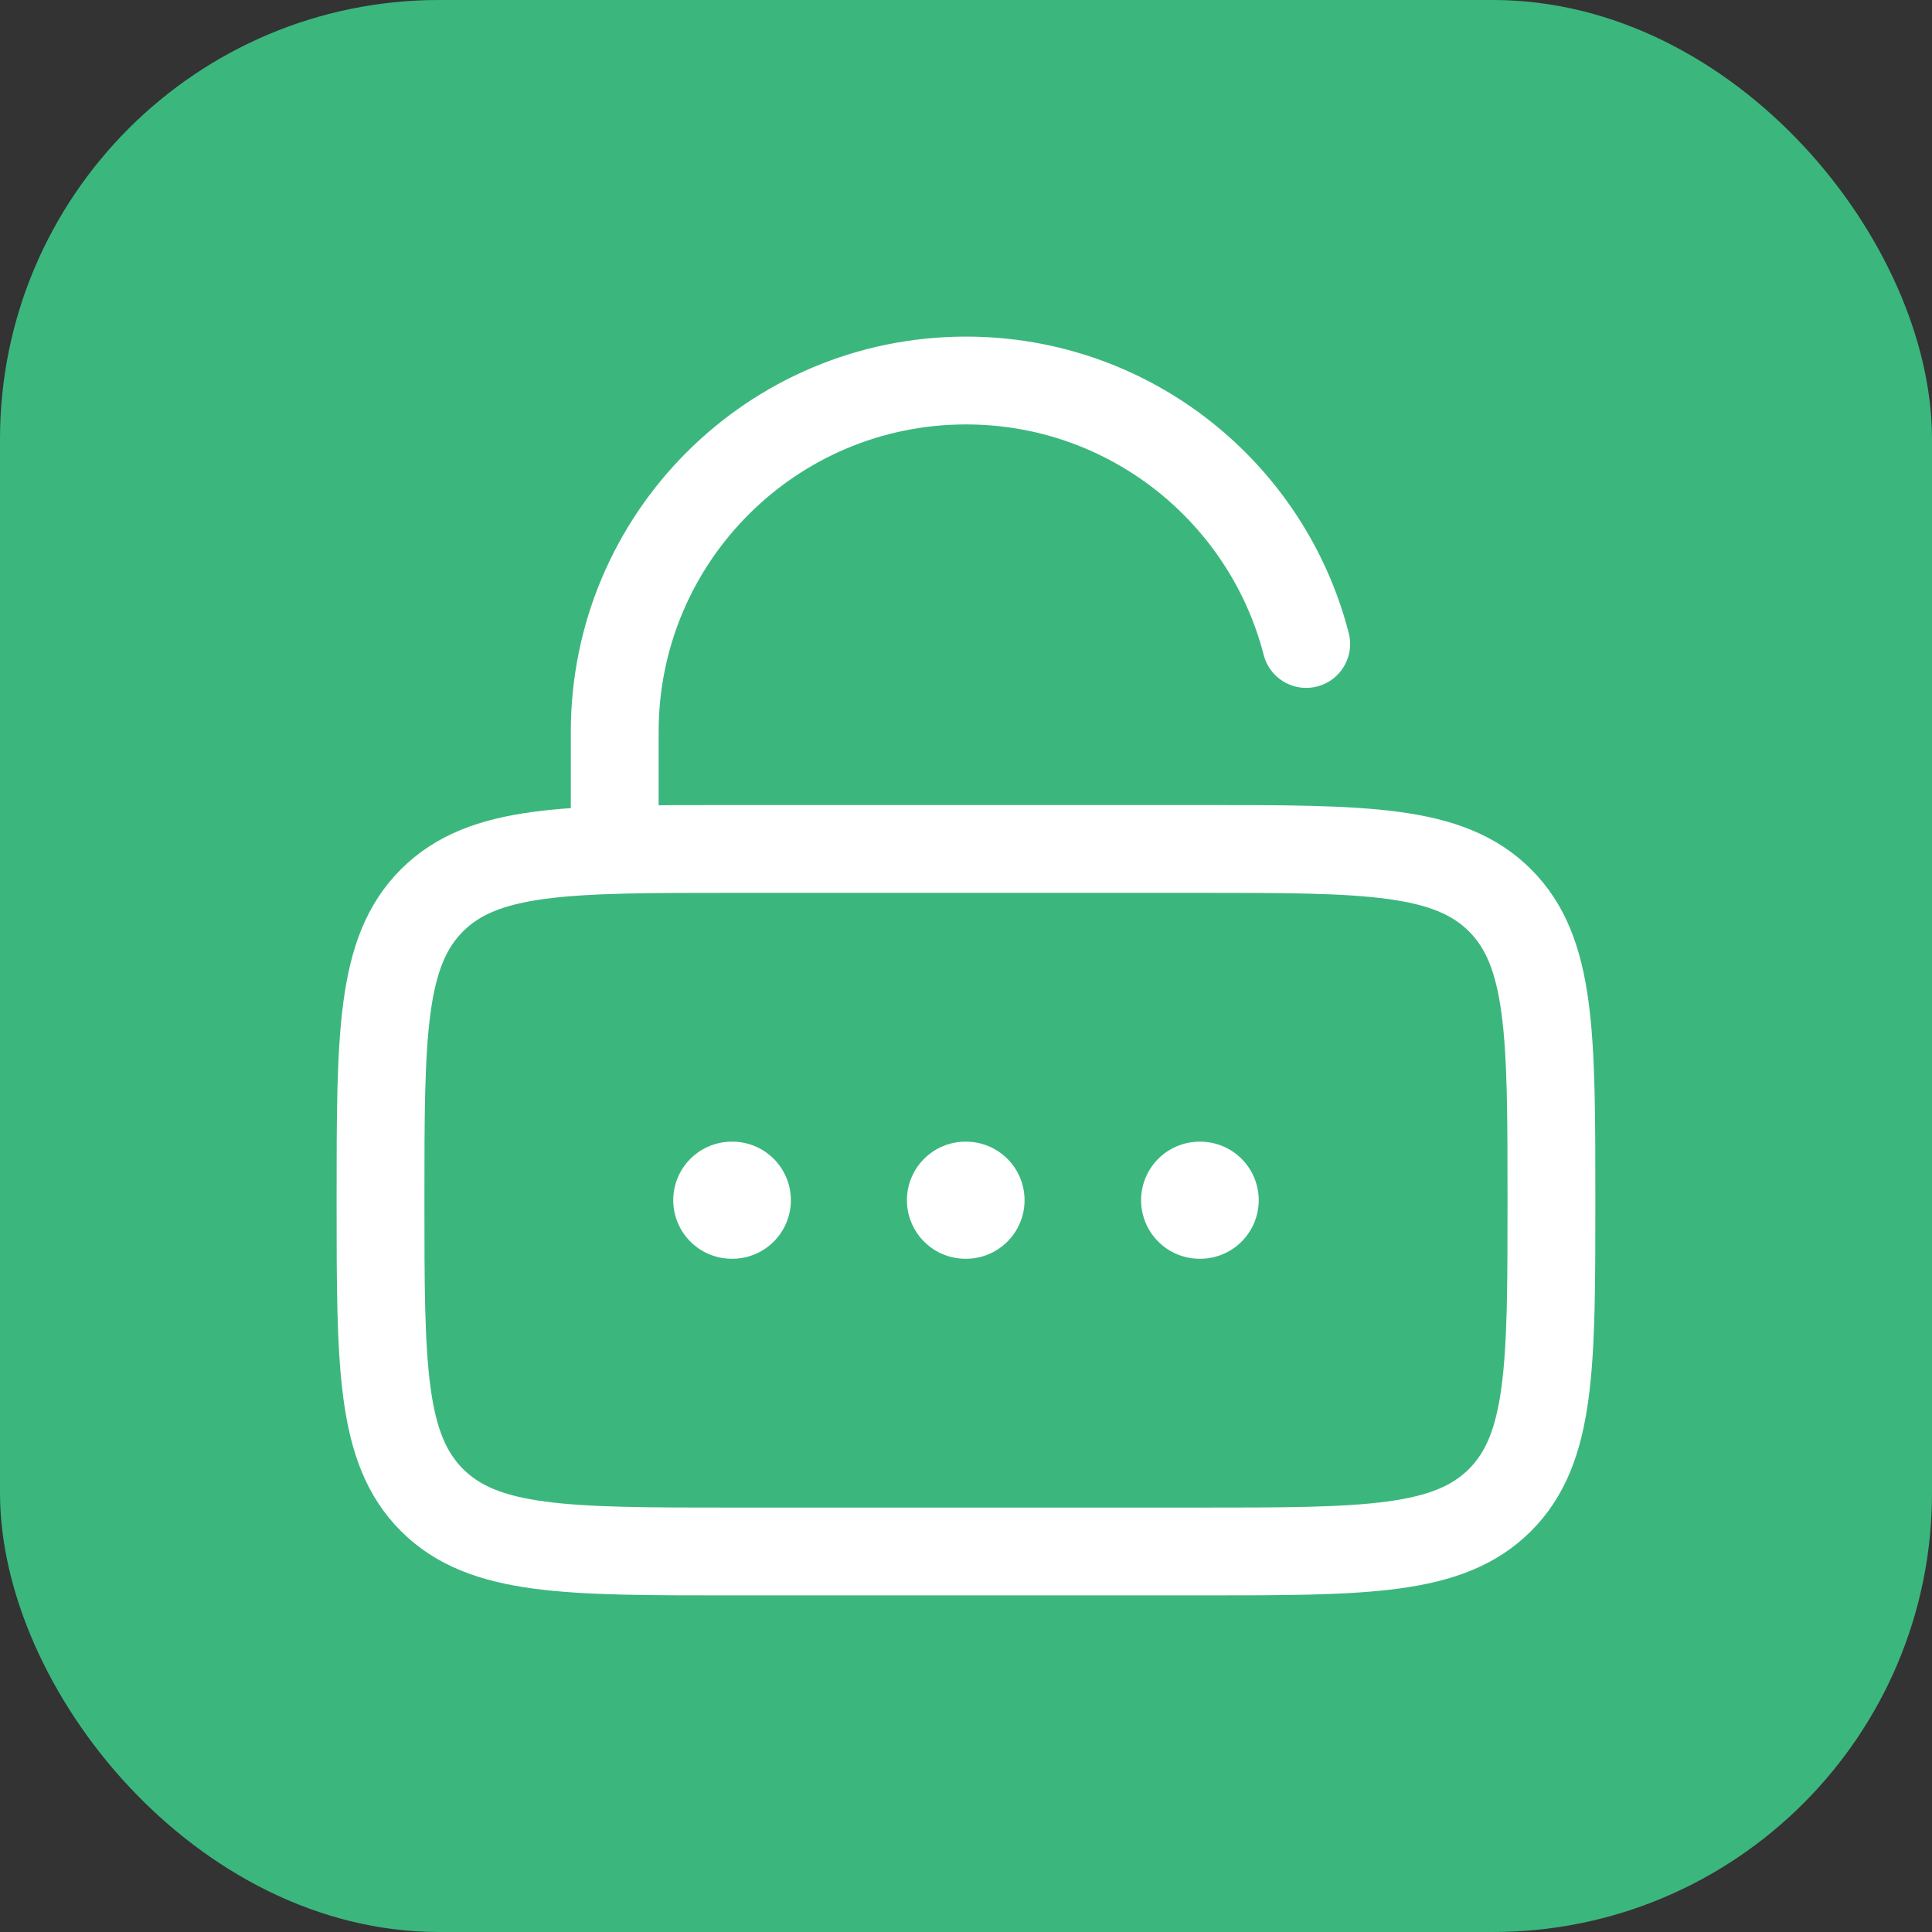
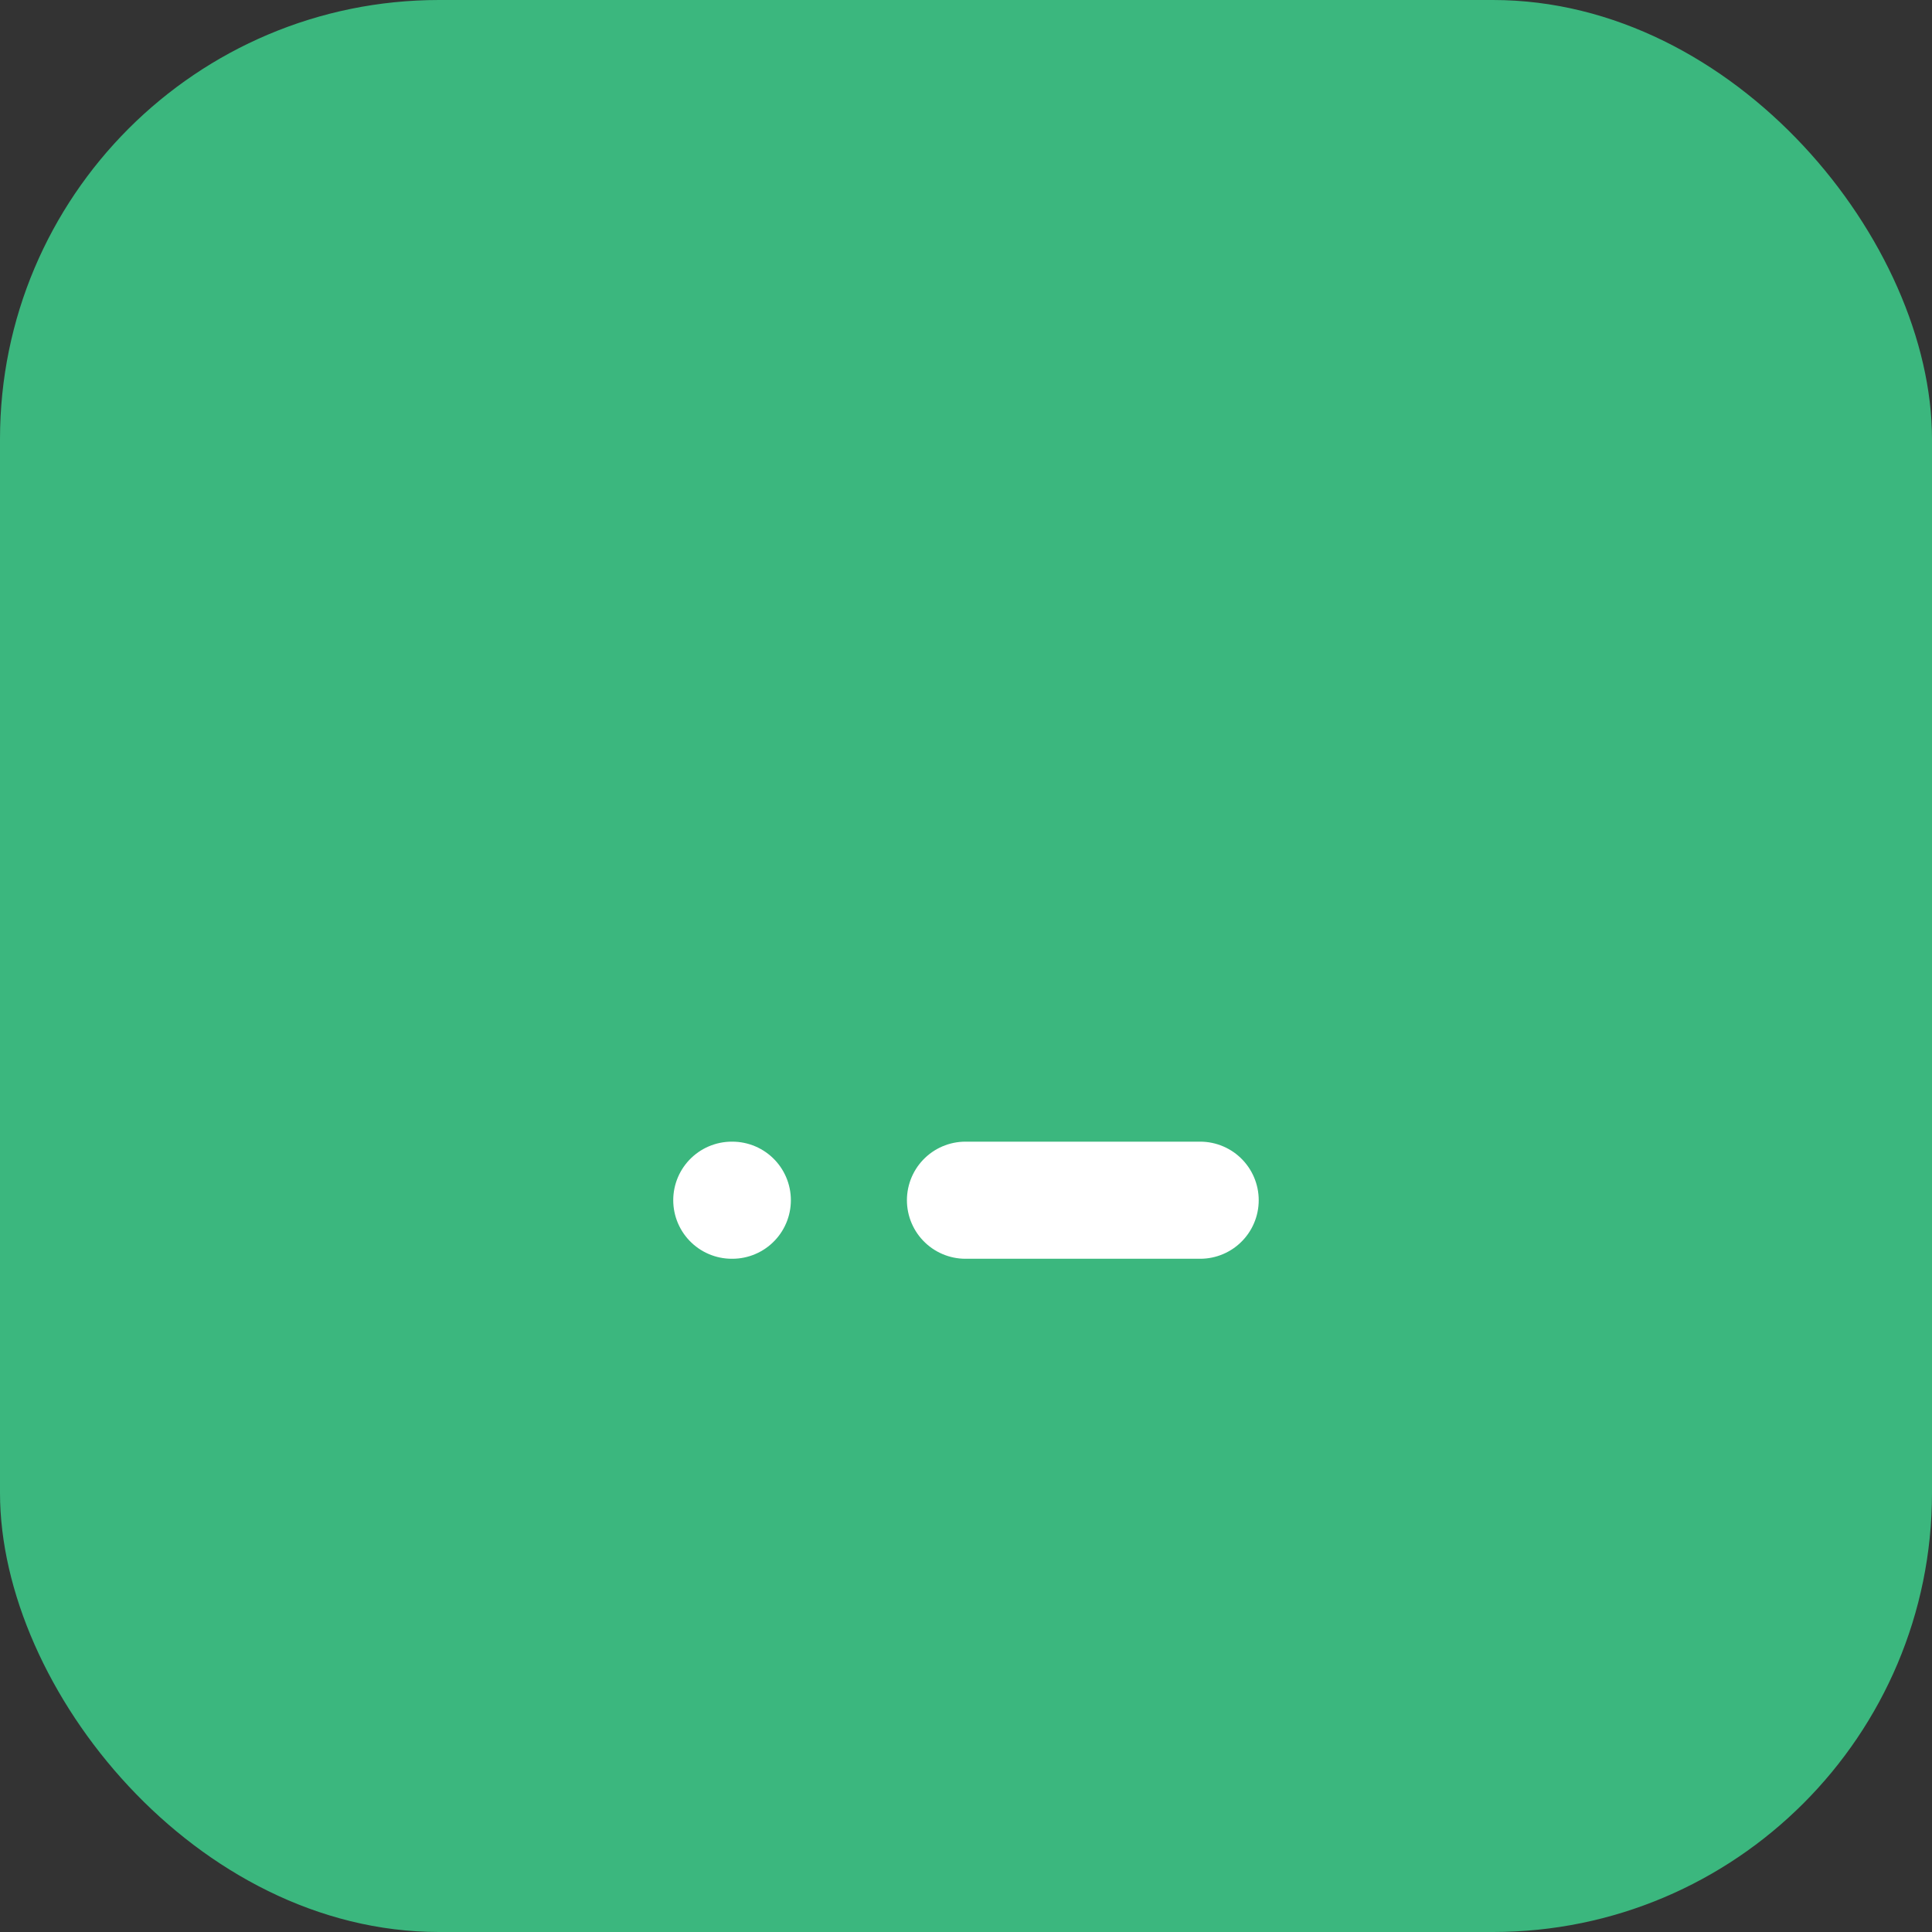
<svg xmlns="http://www.w3.org/2000/svg" fill="none" viewBox="0 0 44 44" height="44" width="44">
  <rect x="0" y="0" width="44" height="44" fill="#333333" stroke="none" />
  <rect fill="#3BB77E" rx="10" height="44" width="44" y="-0" />
-   <path stroke-width="2" stroke="white" d="M8.666 27.334C8.666 23.562 8.666 21.677 9.838 20.505C11.01 19.334 12.895 19.334 16.666 19.334H27.333C31.104 19.334 32.99 19.334 34.162 20.505C35.333 21.677 35.333 23.562 35.333 27.334C35.333 31.105 35.333 32.99 34.162 34.162C32.99 35.334 31.104 35.334 27.333 35.334H16.666C12.895 35.334 11.01 35.334 9.838 34.162C8.666 32.99 8.666 31.105 8.666 27.334Z" />
-   <path stroke-linecap="round" stroke-width="2" stroke="white" d="M14 19.333V16.666C14 12.248 17.582 8.666 22 8.666C25.728 8.666 28.86 11.216 29.748 14.666" />
-   <path stroke-linejoin="round" stroke-linecap="round" stroke-width="2.667" stroke="white" d="M16.666 27.334H16.678M21.988 27.334H22M27.321 27.334H27.333" />
+   <path stroke-linejoin="round" stroke-linecap="round" stroke-width="2.667" stroke="white" d="M16.666 27.334H16.678M21.988 27.334H22H27.333" />
</svg>